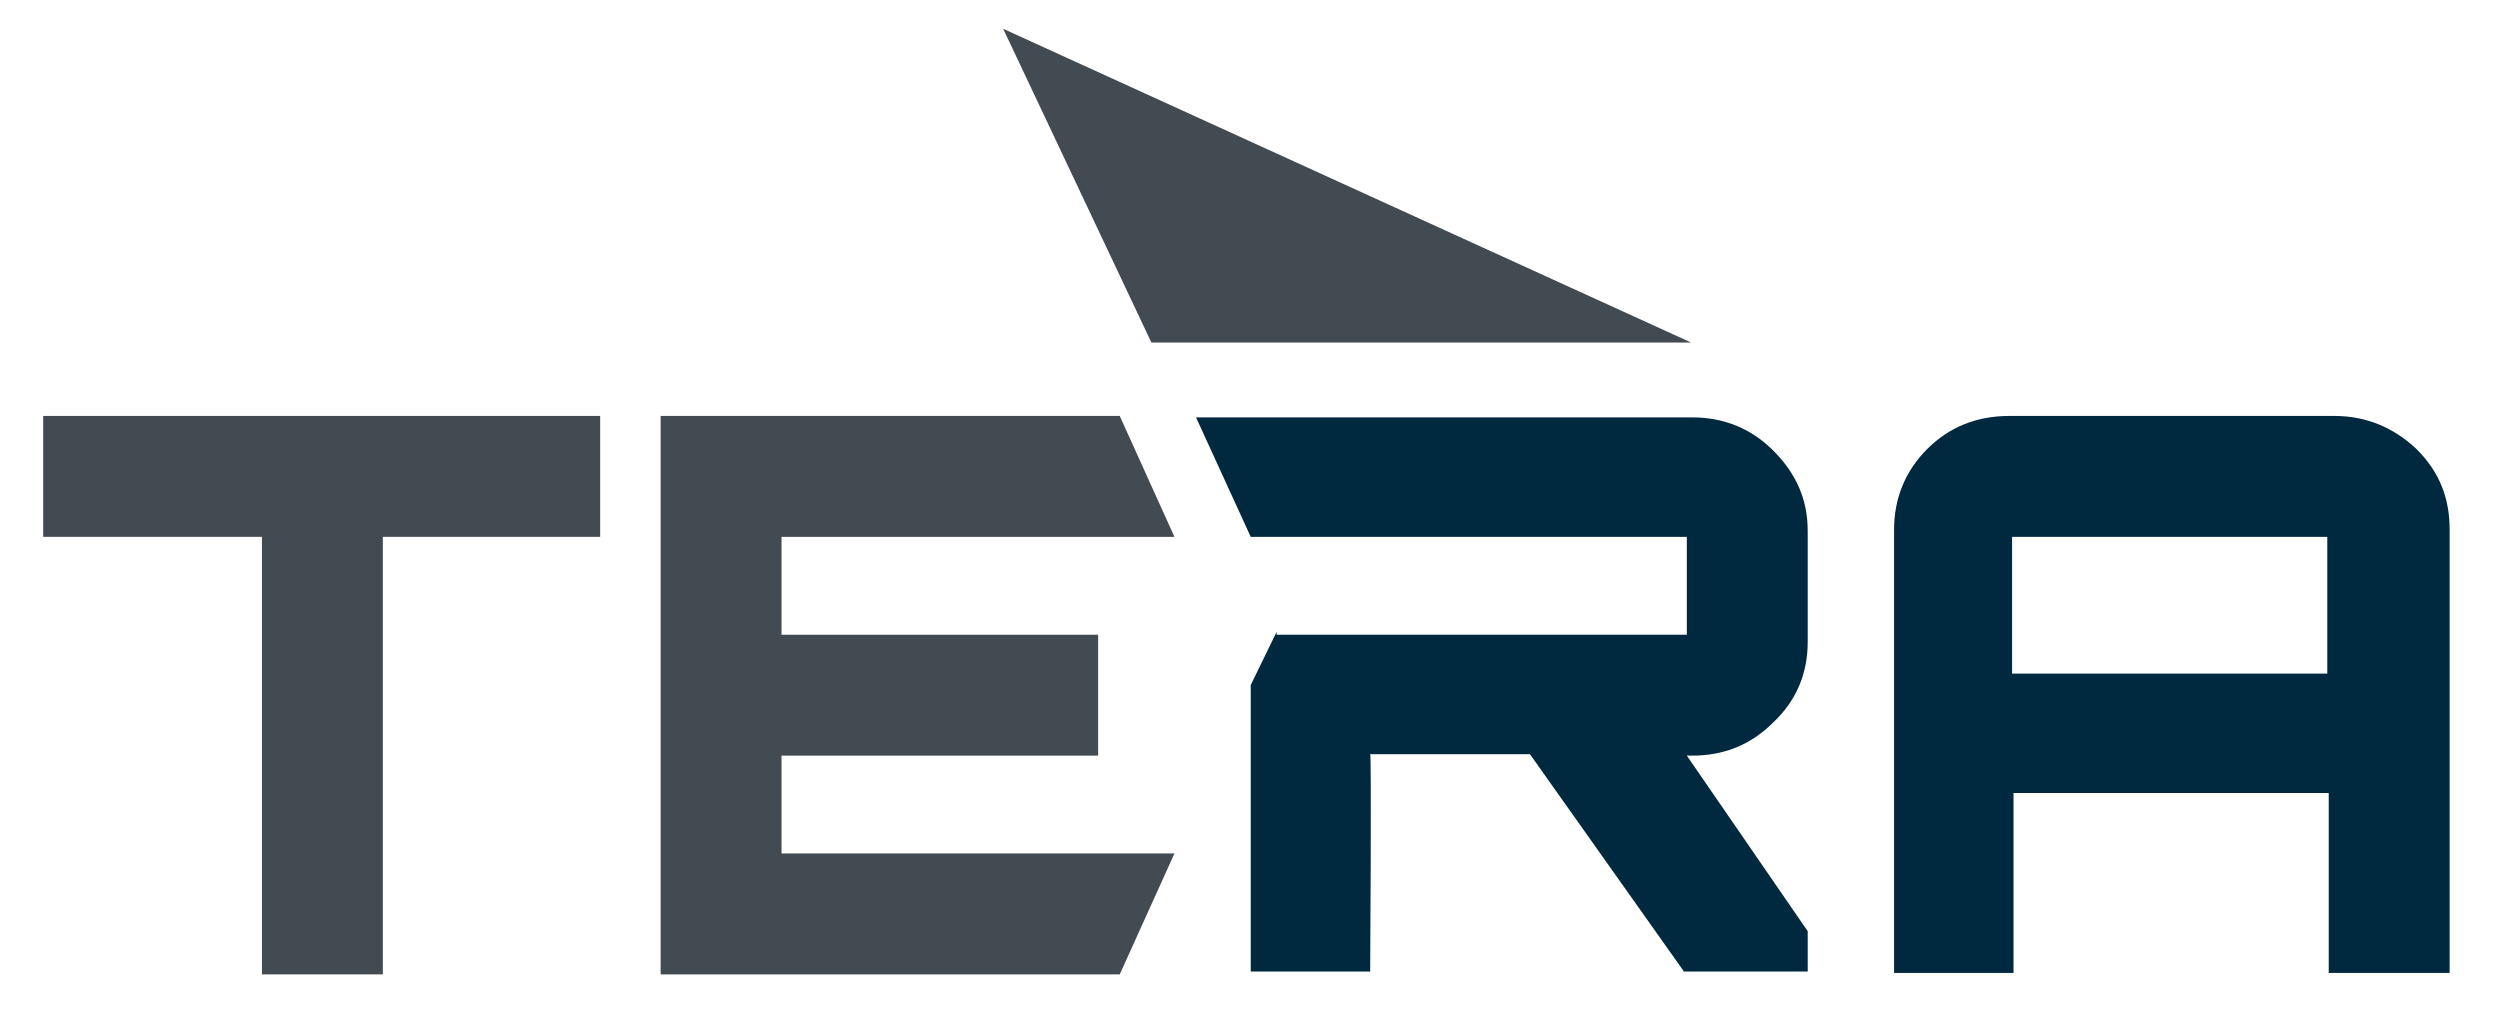
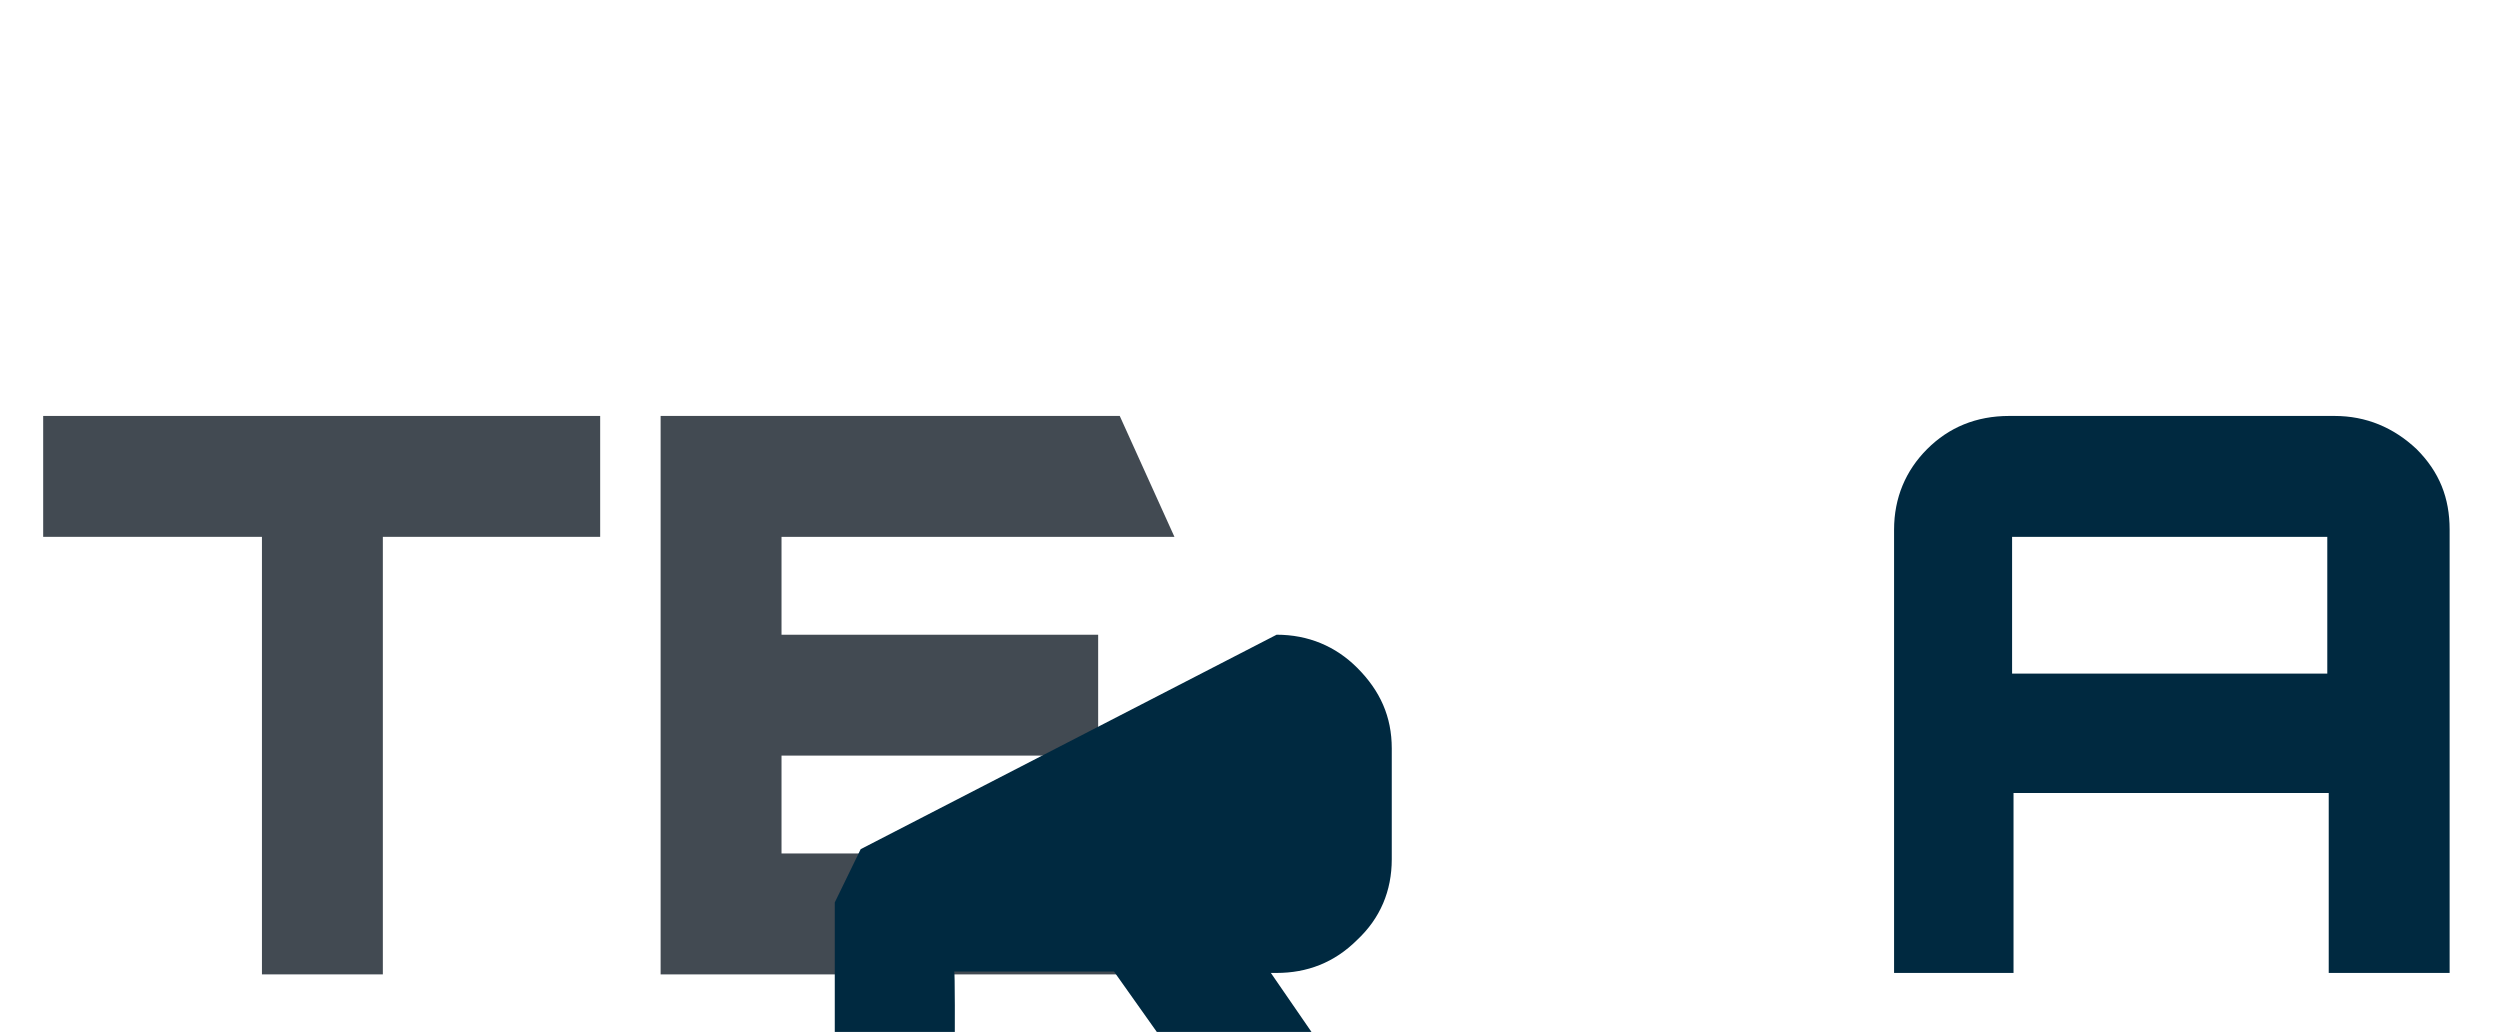
<svg xmlns="http://www.w3.org/2000/svg" xml:space="preserve" width="1.737in" height="0.717in" shape-rendering="geometricPrecision" text-rendering="geometricPrecision" image-rendering="optimizeQuality" fill-rule="evenodd" clip-rule="evenodd" viewBox="0 0 1.737 0.717">
  <g id="Layer_x0020_1">
    <g id="_402902568">
      <g>
        <polygon id="_98612688" fill="#424A52" fill-rule="nonzero" points="0.03,0.289 0.417,0.289 0.417,0.373 0.266,0.373 0.266,0.677 0.182,0.677 0.182,0.373 0.03,0.373 " />
        <polygon id="_98612784" fill="#424A52" fill-rule="nonzero" points="0.778,0.289 0.816,0.373 0.543,0.373 0.543,0.441 0.763,0.441 0.763,0.525 0.543,0.525 0.543,0.593 0.816,0.593 0.778,0.677 0.459,0.677 0.459,0.289 " />
-         <path id="_98612904" fill="#002940" fill-rule="nonzero" d="M0.887 0.441l0.285 0 0 -0.068 -0.303 0 -0.038 -0.083 0.345 0c0.022,0 0.041,0.008 0.056,0.023 0.016,0.016 0.024,0.034 0.024,0.056l0 0.077c0,0.022 -0.008,0.041 -0.024,0.056 -0.016,0.016 -0.035,0.023 -0.056,0.023l-0.004 0 0.084 0.122 0 0.028 -0.086 0 -0.107 -0.151 -0.111 0c0.001,0 0,0.151 0,0.151l-0.083 0 0 -0.199 0.018 -0.037z" />
+         <path id="_98612904" fill="#002940" fill-rule="nonzero" d="M0.887 0.441c0.022,0 0.041,0.008 0.056,0.023 0.016,0.016 0.024,0.034 0.024,0.056l0 0.077c0,0.022 -0.008,0.041 -0.024,0.056 -0.016,0.016 -0.035,0.023 -0.056,0.023l-0.004 0 0.084 0.122 0 0.028 -0.086 0 -0.107 -0.151 -0.111 0c0.001,0 0,0.151 0,0.151l-0.083 0 0 -0.199 0.018 -0.037z" />
        <path id="_402902688" fill="#002940" fill-rule="nonzero" d="M1.394 0.289l0.228 0c0.022,0 0.041,0.008 0.057,0.023 0.016,0.016 0.023,0.034 0.023,0.056l0 0.308 -0.084 0 0 -0.125 -0.219 0 0 0.125 -0.083 0 0 -0.308c0,-0.022 0.008,-0.041 0.023,-0.056 0.015,-0.015 0.034,-0.023 0.057,-0.023zm0.004 0.179l0 0 0.219 0 0 -0.095 -0.219 0 0 0.095z" />
-         <polygon id="_402902640" fill="#424A52" fill-rule="nonzero" points="1.175,0.238 0.697,0.02 0.8,0.238 " />
      </g>
    </g>
    <rect fill="none" x="-0" y="0.001" width="1.737" height="0.716" />
  </g>
</svg>